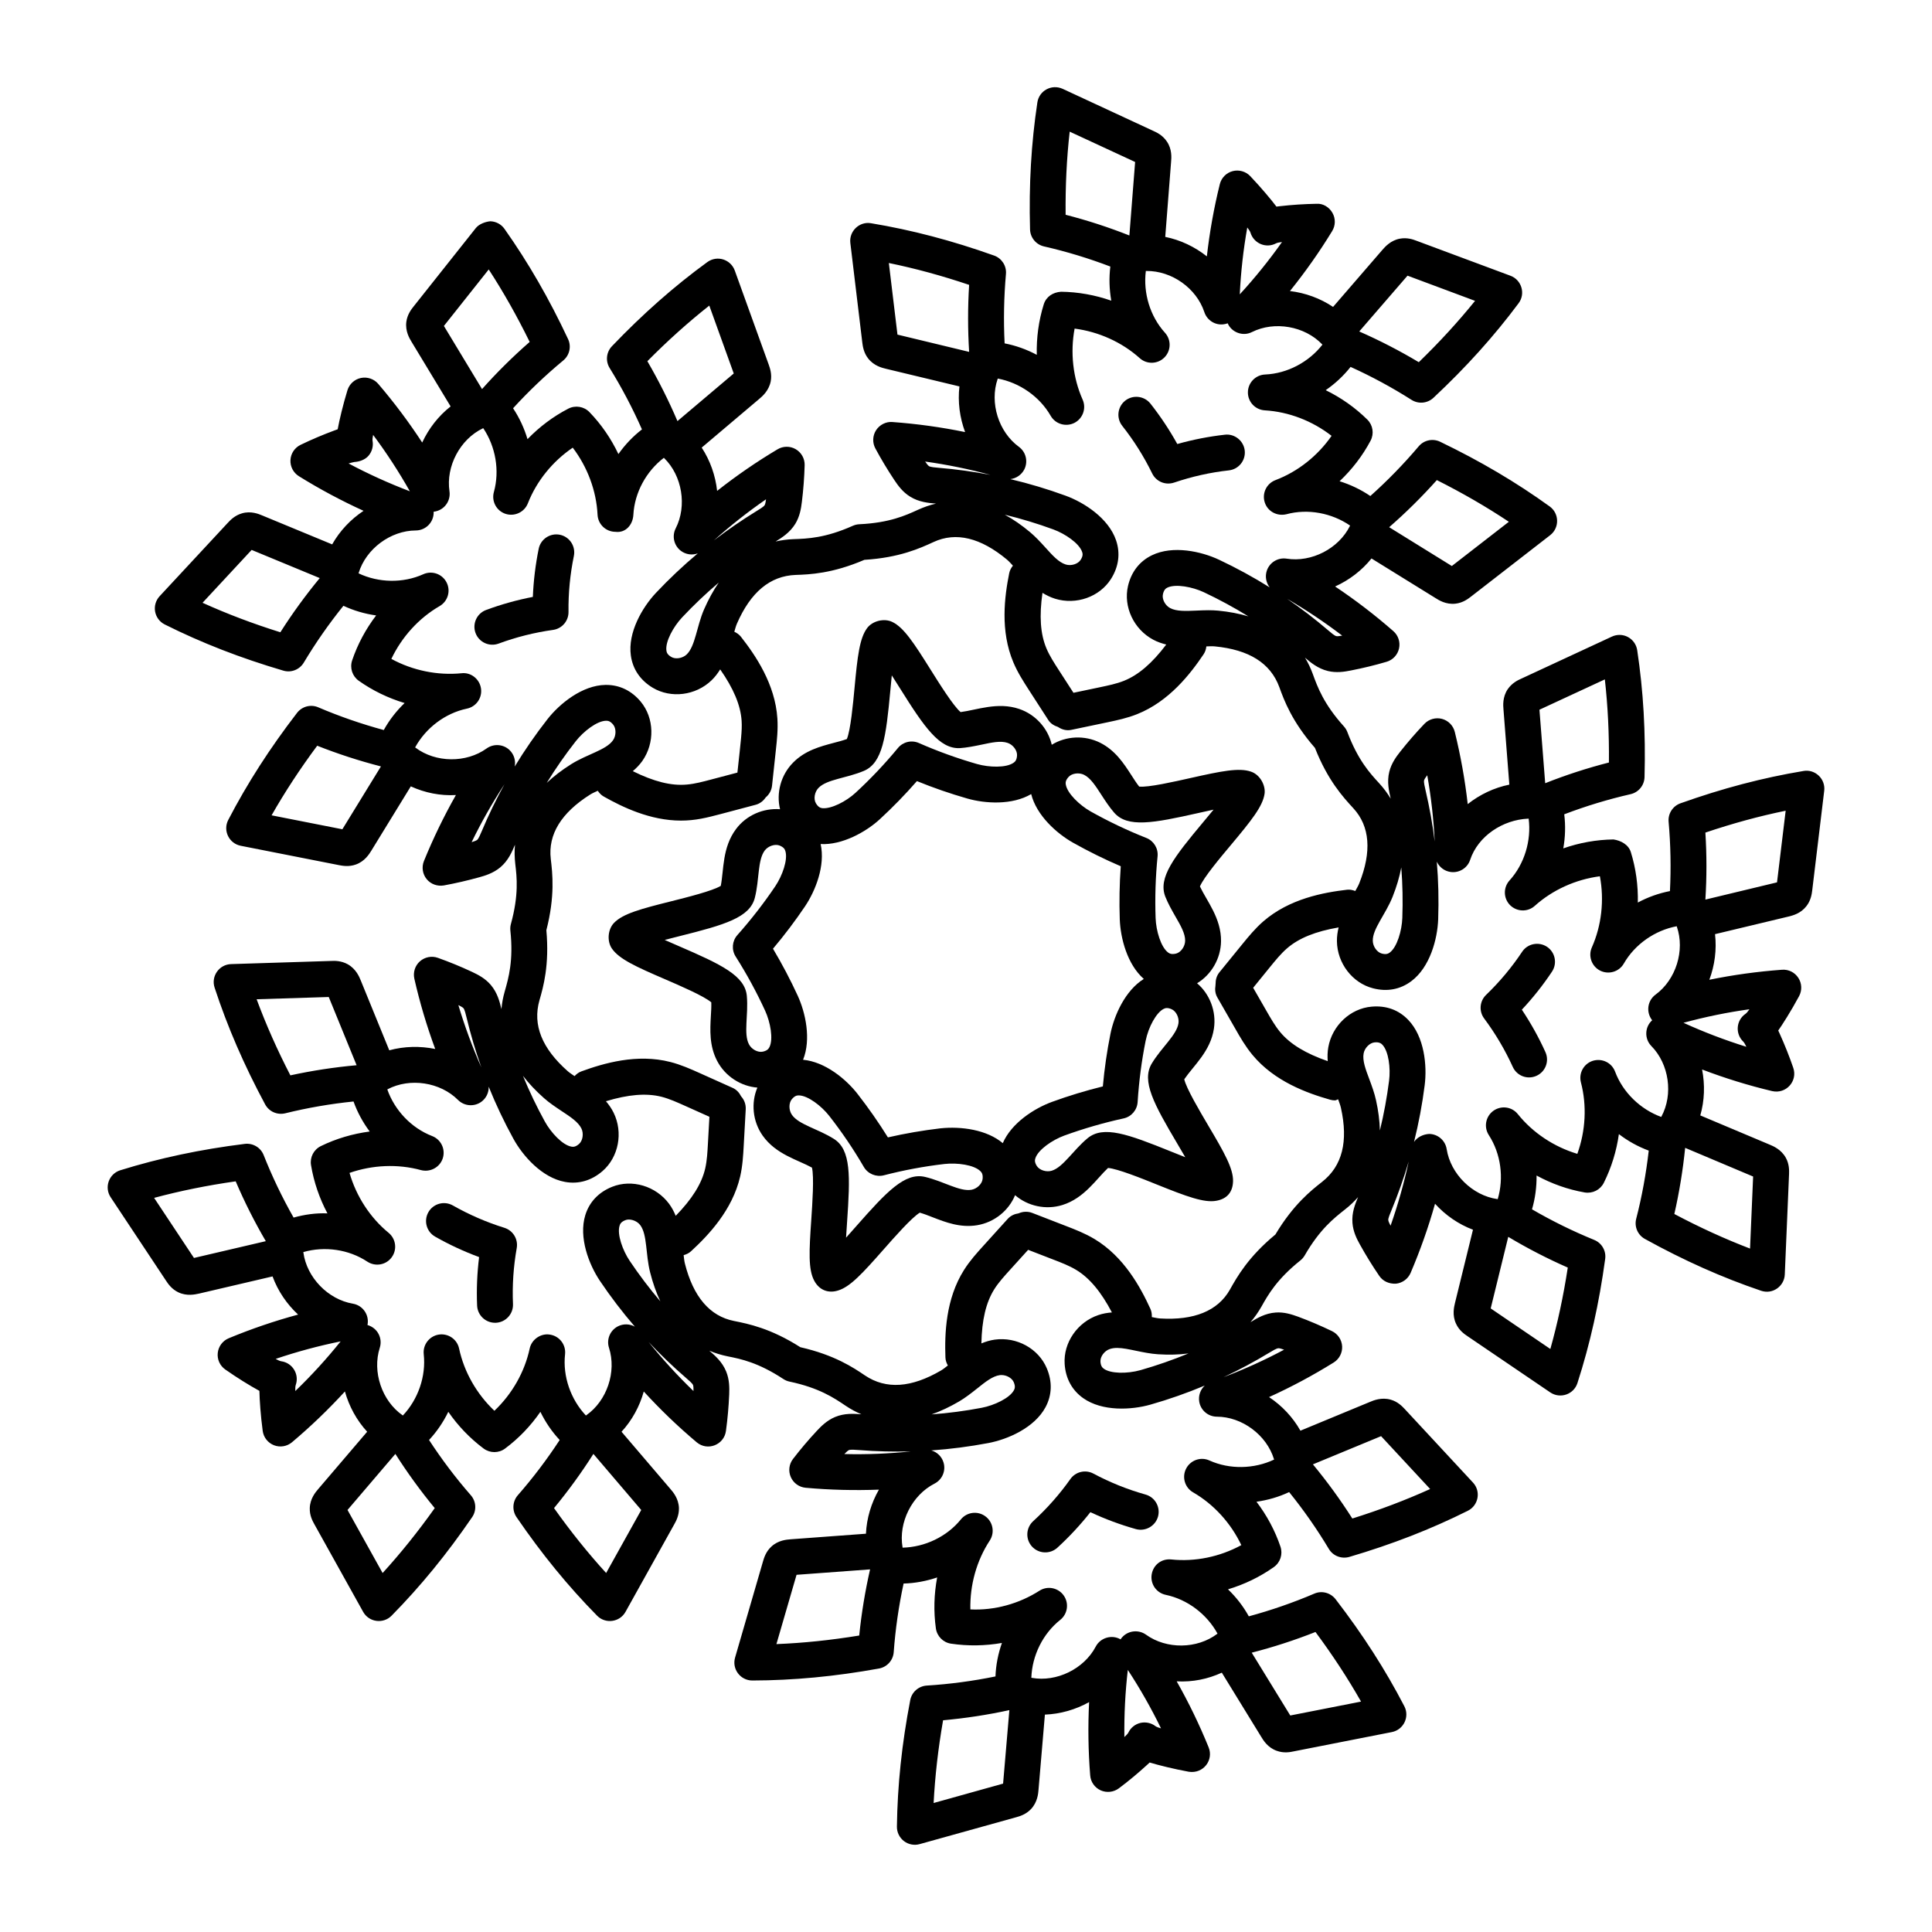
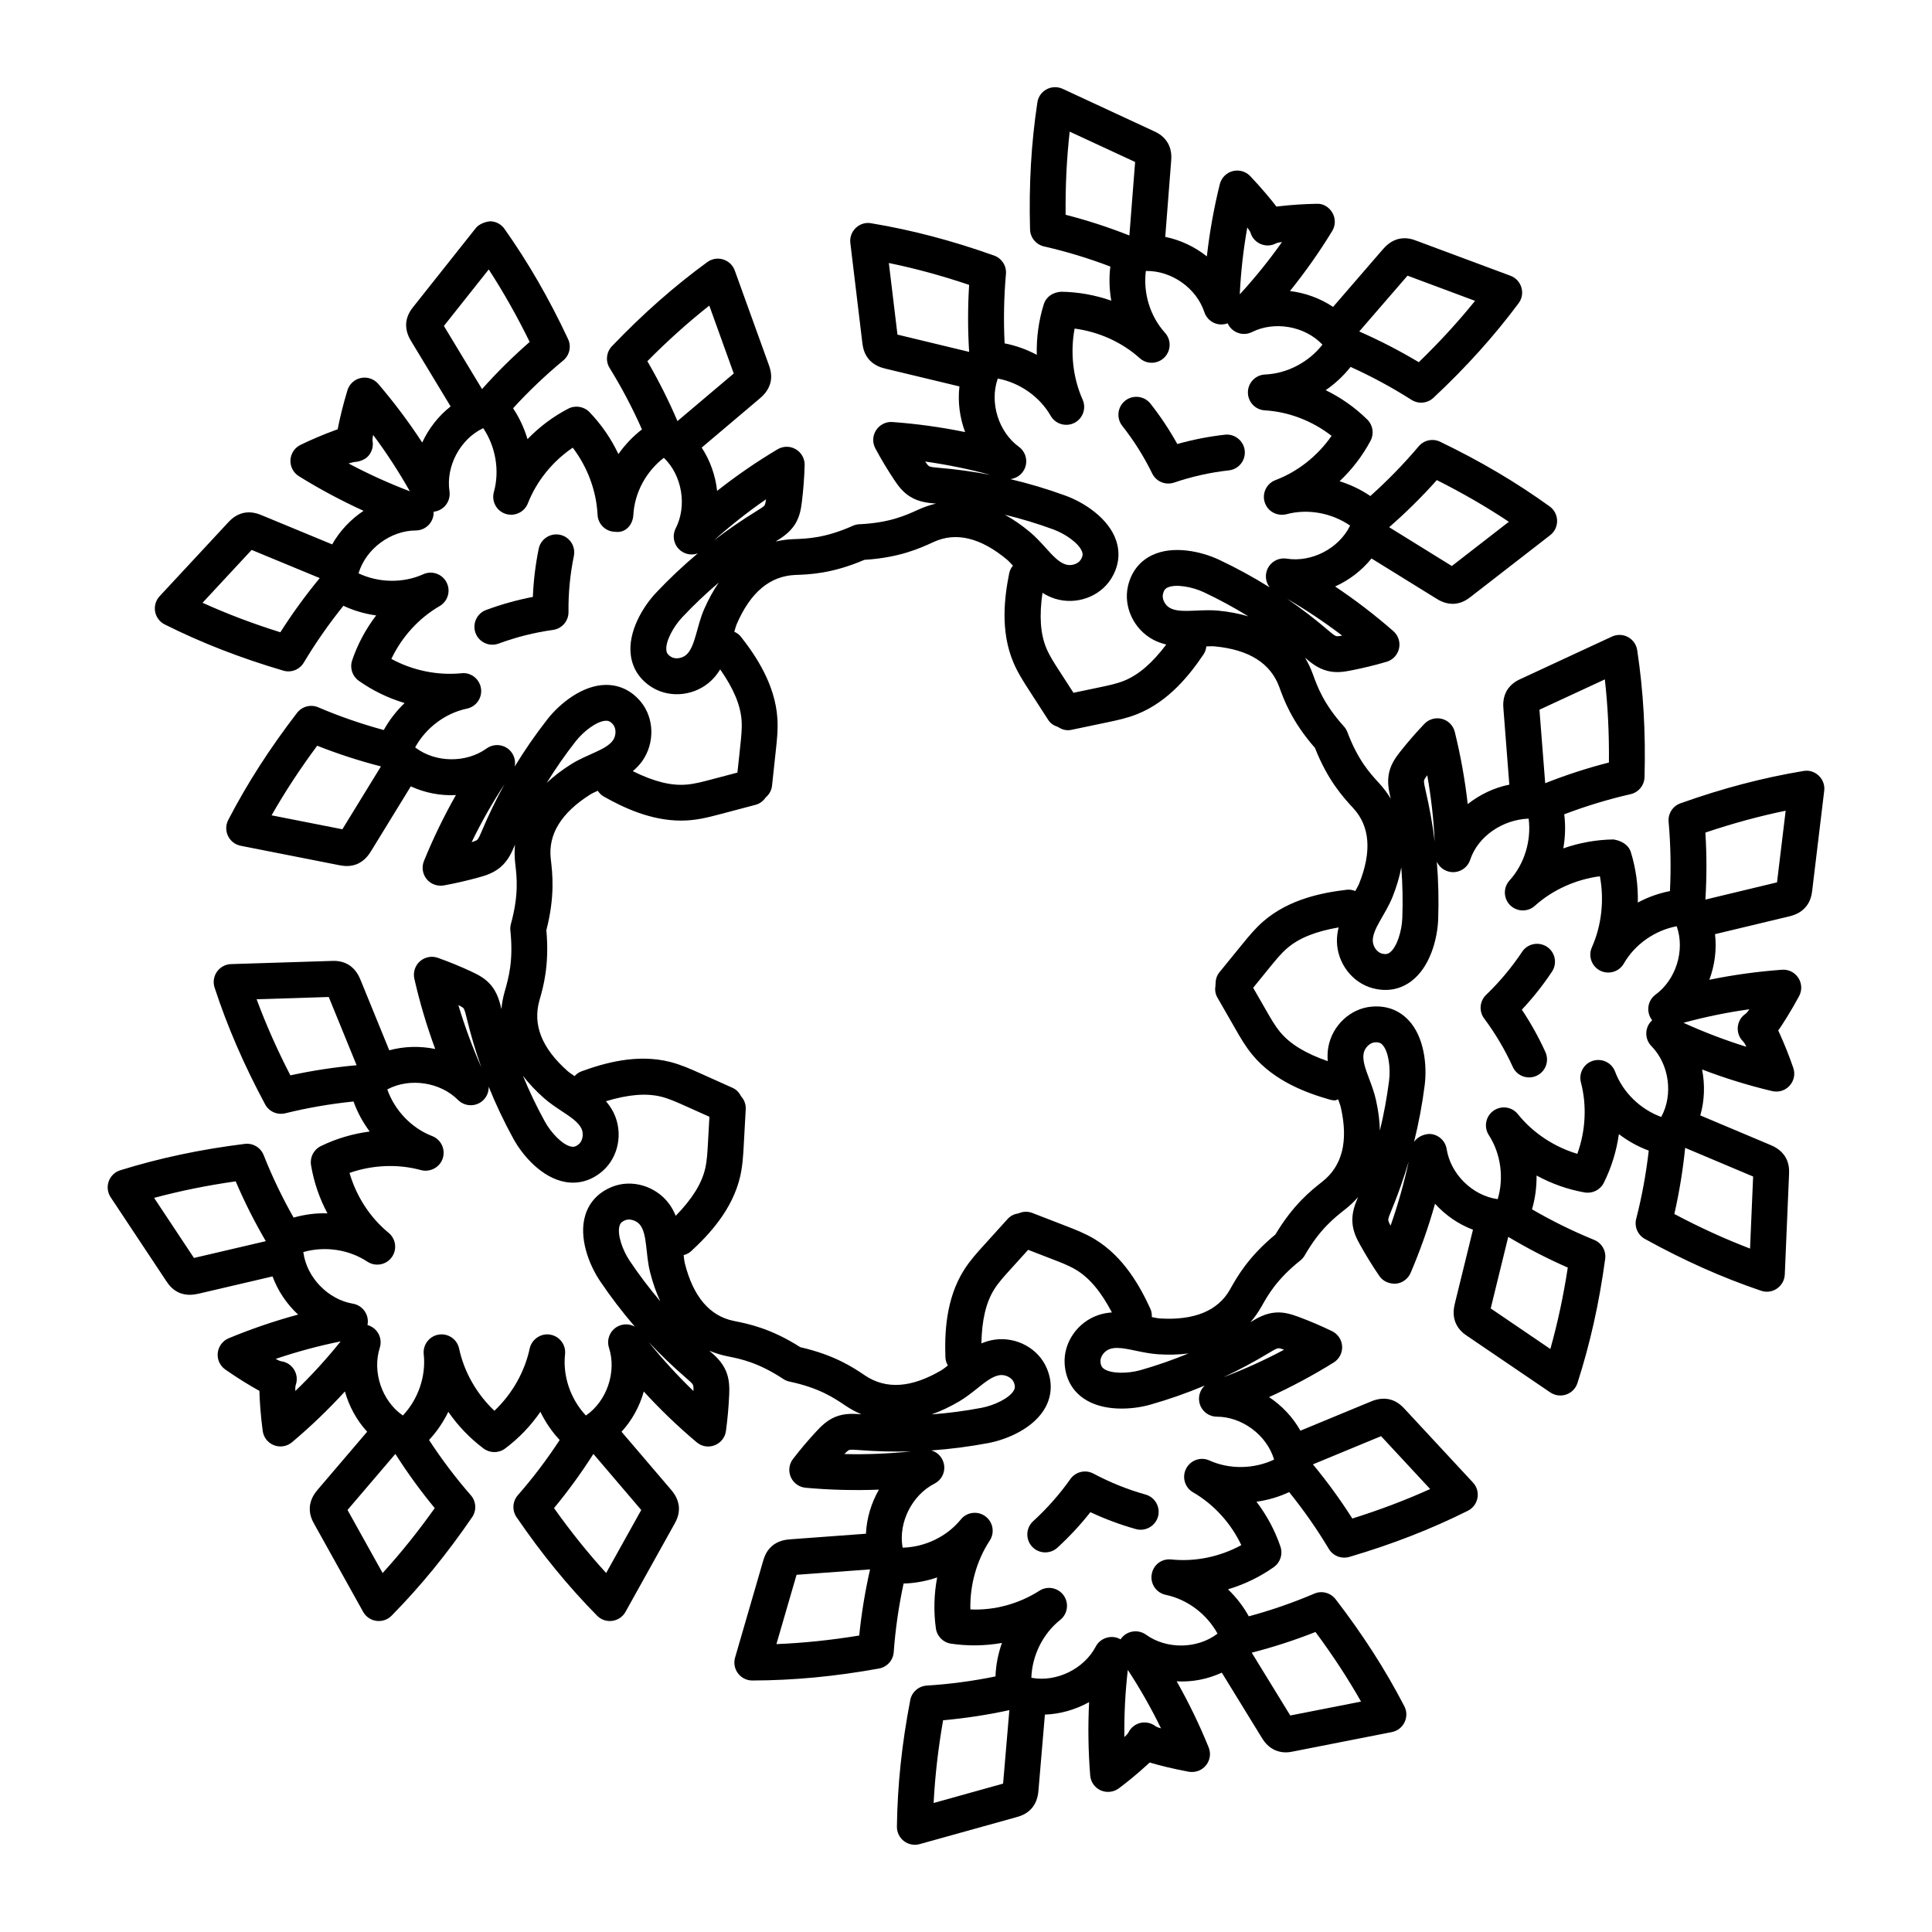
<svg xmlns="http://www.w3.org/2000/svg" fill="#000000" width="800px" height="800px" version="1.1" viewBox="144 144 512 512">
  <g>
    <path d="m618 386.89c1.125-0.277 3.203-0.809 4.707-2.738 1.207-1.531 1.43-3.231 1.551-4.195l3.176-26.383c0.188-1.484-0.352-2.969-1.43-4-1.086-1.039-2.598-1.531-4.066-1.254-10.785 1.793-21.453 4.594-32.602 8.566-2.031 0.723-3.332 2.738-3.137 4.891 0.539 6.109 0.66 12.262 0.352 18.371-2.969 0.574-5.848 1.605-8.512 3.035 0.102-4.519-0.512-9.059-1.855-13.375-0.633-2.016-2.664-3.055-4.594-3.344-4.519 0.055-9.043 0.871-13.301 2.367 0.527-2.981 0.621-6.035 0.25-9.031 5.719-2.18 11.613-3.973 17.582-5.336 2.117-0.484 3.629-2.328 3.695-4.504 0.324-11.828-0.305-22.836-1.941-33.652-0.223-1.484-1.125-2.766-2.441-3.481-1.316-0.715-2.894-0.75-4.25-0.129l-24.062 11.168c-0.781 0.344-2.394 1.078-3.574 2.793-1.383 2.078-1.207 4.297-1.113 5.348l1.551 19.93c-4.019 0.809-7.816 2.617-11.027 5.16-0.723-6.434-1.875-12.828-3.426-19.133-0.418-1.68-1.707-3-3.387-3.453-1.66-0.438-3.461 0.055-4.66 1.309-2.246 2.34-4.371 4.801-6.387 7.344-1.113 1.41-2.359 3.102-2.926 5.367-0.668 2.672-0.074 5.18 0.379 7.121-0.871-1.449-1.902-2.832-3.109-4.141-2.348-2.543-5.559-6.035-8.375-13.496-0.203-0.547-0.52-1.059-0.918-1.504-5.356-5.949-6.981-10.406-8.262-13.934-0.559-1.523-1.242-2.953-2.051-4.289 1.438 1.234 3.387 2.887 6.07 3.535 2.238 0.539 4.316 0.215 6.098-0.141 3.184-0.621 6.34-1.383 9.449-2.301 1.672-0.484 2.934-1.848 3.305-3.535 0.371-1.691-0.203-3.453-1.512-4.594-4.875-4.269-10.035-8.227-15.43-11.828 3.731-1.68 7.082-4.234 9.645-7.426l16.969 10.5c0.836 0.527 2.746 1.773 5.301 1.477 1.969-0.223 3.332-1.281 4.094-1.867l20.988-16.281c2.508-1.957 2.43-5.762-0.129-7.613-8.875-6.406-18.371-12.012-29.027-17.145-1.949-0.938-4.289-0.453-5.691 1.215-3.945 4.66-8.242 9.078-12.812 13.164-2.496-1.699-5.254-3.016-8.152-3.918 3.285-3.102 6.09-6.738 8.207-10.73 0.984-1.855 0.641-4.133-0.855-5.606-3.223-3.184-6.973-5.812-11.027-7.797 2.488-1.719 4.727-3.797 6.59-6.164 5.578 2.523 11 5.457 16.152 8.734 1.84 1.16 4.207 0.938 5.801-0.539 8.672-8.113 16.051-16.309 22.566-25.055 1.926-2.559 0.777-6.215-2.144-7.297l-24.914-9.277c-0.855-0.324-2.434-0.918-4.418-0.547-2.414 0.453-3.891 2.137-4.613 2.961l-13.07 15.121c-3.406-2.285-7.363-3.715-11.426-4.207 4.066-5.051 7.809-10.359 11.188-15.891 0.902-1.484 0.93-3.332 0.066-4.836-0.863-1.512-2.496-2.523-4.207-2.394-3.25 0.055-6.488 0.27-9.699 0.633-0.297 0.027-0.613 0.066-0.93 0.113-1.293-1.723-4.055-5.043-6.949-8.082-1.199-1.262-3.016-1.754-4.66-1.316-1.68 0.445-2.981 1.766-3.398 3.453-1.559 6.293-2.703 12.691-3.434 19.133-3.211-2.543-7.008-4.356-11.027-5.16l1.551-19.914c0.094-1.078 0.27-3.312-1.105-5.336-1.133-1.719-2.785-2.469-3.535-2.805l-24.109-11.188c-2.93-1.316-6.227 0.496-6.691 3.609-1.633 10.816-2.266 21.824-1.941 33.652 0.066 2.172 1.578 4.019 3.695 4.504 5.969 1.363 11.863 3.156 17.582 5.336-0.371 3-0.277 6.062 0.25 9.043-4.262-1.496-8.781-2.312-13.301-2.367-2.211 0.148-3.965 1.336-4.594 3.344-1.348 4.316-1.957 8.867-1.848 13.375-2.672-1.43-5.551-2.461-8.523-3.035-0.305-6.109-0.188-12.273 0.352-18.379 0.195-2.152-1.105-4.168-3.137-4.891-11.148-3.973-21.816-6.777-32.602-8.566-3.09-0.555-5.887 2.117-5.496 5.254l3.176 26.43c0.121 0.918 0.344 2.617 1.539 4.148 1.551 1.988 3.723 2.496 4.754 2.746l19.438 4.668c-0.473 4.086 0.074 8.254 1.504 12.098-6.359-1.309-12.801-2.191-19.254-2.664-1.672-0.148-3.387 0.707-4.336 2.164-0.938 1.449-1.012 3.305-0.195 4.828 1.539 2.867 3.211 5.644 5.012 8.355 1.004 1.504 2.246 3.223 4.188 4.418 2.328 1.465 4.891 1.691 6.871 1.855-1.633 0.379-3.25 0.938-4.856 1.672-3.148 1.438-7.445 3.418-15.438 3.797-0.594 0.027-1.168 0.156-1.719 0.398-7.289 3.258-12.023 3.426-15.801 3.555-1.625 0.066-3.184 0.27-4.688 0.621 1.605-0.984 3.777-2.34 5.207-4.668 1.199-1.969 1.539-4.047 1.754-5.84 0.398-3.223 0.641-6.469 0.734-9.711 0.047-1.734-0.855-3.352-2.348-4.234-1.504-0.883-3.359-0.863-4.836 0.02-5.559 3.312-10.918 7-16.012 11.02-0.445-4.074-1.84-8.039-4.086-11.473l15.262-12.914c0.828-0.695 2.523-2.144 3.027-4.633 0.363-1.895-0.195-3.492-0.512-4.398l-9.016-24.988c-1.051-2.902-4.633-4.141-7.277-2.227-8.828 6.441-17.09 13.738-25.277 22.297-1.492 1.562-1.742 3.938-0.602 5.777 3.223 5.219 6.09 10.668 8.559 16.266-2.387 1.84-4.492 4.059-6.238 6.535-1.941-4.086-4.531-7.871-7.676-11.121-1.457-1.512-3.75-1.867-5.598-0.918-4.019 2.078-7.676 4.836-10.816 8.086-0.863-2.894-2.152-5.672-3.824-8.188 4.121-4.512 8.586-8.754 13.293-12.66 1.672-1.375 2.199-3.715 1.281-5.672-5.012-10.695-10.52-20.246-16.848-29.203-0.863-1.227-2.246-1.969-3.75-2.016-1.094 0.082-2.926 0.633-3.852 1.801l-16.5 20.793c-0.535 0.668-1.652 2.07-1.914 4.066-0.316 2.488 0.844 4.398 1.398 5.309l10.34 17.098c-3.231 2.535-5.812 5.859-7.531 9.57-3.547-5.43-7.445-10.629-11.656-15.551-1.133-1.316-2.887-1.902-4.582-1.559-1.699 0.352-3.066 1.605-3.574 3.258-1.18 3.863-2.148 7.941-2.586 10.34-0.301 0.102-0.59 0.215-0.871 0.316-3.043 1.125-6.031 2.394-8.957 3.805-1.562 0.75-2.59 2.293-2.688 4.019-0.094 1.734 0.766 3.379 2.238 4.297 5.5 3.418 11.227 6.481 17.133 9.172-3.41 2.266-6.305 5.32-8.316 8.895l-18.473-7.641c-0.992-0.426-3.078-1.281-5.426-0.586-1.898 0.539-3.086 1.793-3.742 2.496l-18.078 19.457c-1.027 1.109-1.469 2.621-1.203 4.09 0.27 1.477 1.215 2.738 2.555 3.406 9.762 4.883 20.039 8.883 31.418 12.234 2.078 0.621 4.309-0.262 5.422-2.117 3.129-5.227 6.652-10.285 10.508-15.066 2.734 1.281 5.672 2.137 8.672 2.555-2.738 3.594-4.91 7.621-6.359 11.91-0.672 1.988 0.039 4.188 1.75 5.402 3.691 2.617 7.82 4.606 12.152 5.902-2.18 2.098-4.059 4.512-5.519 7.156-5.894-1.598-11.719-3.609-17.355-6.016-1.992-0.863-4.309-0.25-5.637 1.477-7.231 9.395-13.191 18.676-18.223 28.359-1.473 2.844 0.223 6.25 3.301 6.852l26.109 5.144c0.906 0.168 2.574 0.484 4.398-0.176 2.363-0.836 3.543-2.758 4.113-3.676l10.453-17.035c3.731 1.707 7.848 2.535 11.957 2.301-3.199 5.644-6.031 11.492-8.473 17.488-0.648 1.605-0.375 3.445 0.719 4.789 1.094 1.348 2.84 1.957 4.539 1.68 3.188-0.586 6.348-1.316 9.488-2.191 1.348-0.379 3.594-1.012 5.516-2.629 2.098-1.781 3.062-4.066 3.863-5.961-0.148 1.66-0.121 3.359 0.082 5.106 0.41 3.445 0.965 8.152-1.16 15.891-0.156 0.566-0.203 1.16-0.141 1.754 0.836 7.957-0.465 12.504-1.504 16.145-0.445 1.551-0.734 3.102-0.863 4.652-0.465-1.93-1.051-4.316-2.832-6.414-1.484-1.727-3.277-2.656-5.012-3.473-2.941-1.375-5.945-2.609-9.004-3.695-1.637-0.586-3.457-0.215-4.754 0.918-1.297 1.152-1.859 2.914-1.48 4.613 1.438 6.32 3.289 12.551 5.531 18.621-4-0.816-8.207-0.734-12.176 0.352l-7.551-18.5c-0.402-0.984-1.238-3.043-3.445-4.297-1.773-0.984-3.574-0.93-4.371-0.883l-26.555 0.836c-3.164 0.098-5.359 3.219-4.367 6.231 3.406 10.398 7.789 20.516 13.395 30.949 1.027 1.902 3.195 2.867 5.324 2.359 5.914-1.457 11.984-2.508 18.098-3.129 1.016 2.84 2.473 5.531 4.289 7.957-4.481 0.586-8.879 1.875-12.945 3.863-1.891 0.918-2.949 2.969-2.606 5.039 0.734 4.465 2.227 8.801 4.348 12.793-3.008-0.129-6.066 0.297-8.969 1.113-3.027-5.336-5.691-10.891-7.938-16.57-0.797-2.016-2.867-3.223-5.008-2.961-11.785 1.465-22.57 3.758-32.977 6.988-3.051 0.949-4.297 4.551-2.547 7.168l14.691 22.141c0.512 0.77 1.457 2.199 3.269 3.055 2.238 1.051 4.394 0.547 5.477 0.316l19.457-4.547c1.41 3.852 3.769 7.332 6.773 10.117-6.258 1.691-12.406 3.789-18.391 6.273-1.602 0.668-2.711 2.152-2.902 3.871-0.191 1.727 0.574 3.418 1.996 4.41 3.106 2.18 6.394 4.211 9.043 5.664 0.035 2.332 0.332 6.598 0.871 10.609 0.23 1.727 1.383 3.176 3 3.805 1.629 0.621 3.449 0.316 4.777-0.809 4.957-4.176 9.645-8.68 14.012-13.449 1.105 3.945 3.113 7.641 5.894 10.668l-12.969 15.191c-0.695 0.816-2.152 2.516-2.238 5.023-0.074 1.996 0.766 3.492 1.211 4.297l12.93 23.219c1.566 2.812 5.367 3.242 7.543 1.02 7.672-7.789 14.652-16.328 21.34-26.105 1.227-1.781 1.086-4.176-0.344-5.812-4.016-4.594-7.727-9.516-11.074-14.641 2.062-2.211 3.777-4.742 5.106-7.465 2.566 3.715 5.738 7.027 9.367 9.738 1.691 1.242 3.992 1.254 5.68-0.008 3.629-2.703 6.797-6.016 9.355-9.73 1.328 2.731 3.043 5.254 5.113 7.465-3.352 5.125-7.062 10.035-11.094 14.641-1.422 1.633-1.559 4.027-0.336 5.812 6.691 9.785 13.676 18.324 21.34 26.105 2.184 2.242 5.996 1.77 7.539-1.02l12.93-23.219c0.445-0.797 1.281-2.293 1.227-4.297-0.094-2.523-1.559-4.223-2.238-5.012l-12.977-15.195c2.785-3.027 4.801-6.723 5.894-10.668 4.371 4.781 9.051 9.281 14.008 13.449 2.887 2.445 7.273 0.691 7.769-2.988 0.438-3.211 0.723-6.453 0.863-9.691 0.066-1.809 0.074-3.918-0.809-6.082-1.051-2.555-2.926-4.176-4.465-5.504 1.539 0.66 3.184 1.16 4.922 1.512 3.398 0.676 8.039 1.605 14.715 6.008 0.5 0.324 1.051 0.559 1.633 0.676 7.844 1.66 11.77 4.309 14.871 6.406 1.348 0.902 2.738 1.652 4.168 2.254-1.969-0.148-4.438-0.336-6.973 0.715-2.293 0.957-3.891 2.664-4.848 3.684-2.219 2.375-4.324 4.863-6.305 7.438-1.059 1.375-1.281 3.211-0.586 4.801 0.695 1.586 2.199 2.672 3.926 2.832 6.453 0.586 12.969 0.742 19.422 0.5-2.031 3.555-3.25 7.586-3.434 11.68l-19.977 1.477c-1.059 0.082-3.277 0.262-5.051 1.902-1.484 1.336-1.977 3.016-2.246 3.926l-7.406 25.512c-0.887 3.059 1.426 6.082 4.566 6.082h0.008c10.926-0.027 21.906-1.066 33.566-3.176 2.137-0.391 3.731-2.164 3.898-4.324 0.445-6.117 1.328-12.215 2.617-18.195 3.016-0.082 6.023-0.641 8.895-1.617-0.836 4.445-0.965 9.031-0.336 13.508 0.297 2.078 1.914 3.723 3.992 4.039 4.484 0.668 9.07 0.594 13.508-0.188-1.004 2.859-1.598 5.859-1.707 8.875-6.016 1.227-12.125 2.043-18.215 2.422-2.164 0.141-3.965 1.719-4.371 3.844-2.238 11.621-3.387 22.586-3.535 33.531-0.02 1.496 0.668 2.914 1.855 3.832 1.223 0.938 2.801 1.203 4.168 0.809l25.602-7.129c0.891-0.25 2.555-0.715 3.926-2.172 1.707-1.828 1.895-4.059 1.977-5.106l1.691-19.914c4.094-0.156 8.133-1.316 11.715-3.312-0.324 6.461-0.23 12.961 0.289 19.43 0.129 1.727 1.199 3.238 2.777 3.953 1.578 0.695 3.418 0.5 4.809-0.527 2.598-1.949 5.106-4.039 7.481-6.211 0.23-0.203 0.465-0.418 0.695-0.641 2.383 0.723 6.457 1.734 10.371 2.449 3.898 0.594 6.617-3.129 5.254-6.469-2.434-5.996-5.262-11.844-8.465-17.488 4.223 0.223 8.234-0.594 11.957-2.301l10.453 17.016c0.559 0.93 1.734 2.859 4.086 3.684 1.914 0.707 3.641 0.344 4.465 0.168l26.066-5.125c3.106-0.609 4.762-4.055 3.297-6.852-5.039-9.719-11-18.992-18.215-28.359-1.348-1.727-3.656-2.34-5.637-1.477-5.637 2.406-11.465 4.418-17.359 6.016-1.457-2.644-3.332-5.059-5.516-7.156 4.336-1.301 8.465-3.285 12.152-5.902 1.719-1.215 2.422-3.418 1.754-5.402-1.449-4.281-3.621-8.316-6.359-11.91 3-0.418 5.934-1.273 8.66-2.555 3.871 4.789 7.398 9.848 10.52 15.066 1.105 1.848 3.324 2.711 5.422 2.117 11.371-3.352 21.648-7.352 31.414-12.234 2.816-1.406 3.531-5.148 1.355-7.481l-18.094-19.496c-0.641-0.676-1.828-1.941-3.695-2.461-2.434-0.707-4.594 0.203-5.469 0.574l-18.465 7.641c-2.016-3.582-4.902-6.637-8.316-8.902 5.894-2.672 11.621-5.738 17.129-9.164 1.477-0.918 2.328-2.562 2.238-4.289-0.094-1.734-1.125-3.277-2.684-4.027-2.926-1.41-5.914-2.691-8.977-3.824-1.699-0.613-3.715-1.281-5.977-1.105-2.766 0.203-4.891 1.484-6.648 2.555 1.094-1.262 2.078-2.664 2.953-4.207 1.691-3.016 4.012-7.148 10.266-12.152 0.465-0.371 0.855-0.828 1.152-1.336 3.984-6.914 7.715-9.84 10.684-12.18 1.281-1.004 2.434-2.09 3.453-3.269-0.77 1.84-1.707 4.113-1.484 6.859 0.188 2.328 1.133 4.195 2.004 5.754 1.578 2.84 3.285 5.606 5.113 8.281 0.977 1.422 2.582 2.125 4.391 2.051 1.727-0.176 3.223-1.273 3.906-2.859 2.543-5.961 4.715-12.086 6.469-18.324 2.758 3.035 6.211 5.43 10.055 6.879l-4.773 19.438c-0.25 1.039-0.762 3.203 0.262 5.43 0.828 1.84 2.273 2.812 3.027 3.324l21.973 14.926c2.656 1.785 6.246 0.504 7.195-2.481 3.352-10.387 5.754-21.156 7.352-32.898 0.297-2.144-0.902-4.223-2.914-5.039-5.664-2.312-11.188-5.031-16.477-8.105 0.844-2.894 1.242-5.934 1.207-8.957 3.965 2.164 8.281 3.703 12.738 4.484 2.098 0.352 4.133-0.676 5.078-2.543 2.023-4.047 3.371-8.43 4-12.914 2.406 1.84 5.078 3.324 7.91 4.371-0.695 6.098-1.801 12.16-3.324 18.074-0.539 2.098 0.41 4.289 2.312 5.336 10.371 5.727 20.441 10.219 30.793 13.73 3.09 1.039 6.141-1.234 6.273-4.297l1.133-26.66c0.027-0.918 0.074-2.617-0.863-4.297-1.227-2.211-3.359-3.09-4.234-3.453l-18.426-7.762c1.133-3.945 1.262-8.152 0.473-12.172 6.07 2.312 12.273 4.234 18.566 5.727 3.746 0.844 6.801-2.695 5.598-6.164-1.051-3.062-2.254-6.082-3.594-9.043-0.121-0.277-0.25-0.559-0.391-0.844 0.977-1.367 3.414-5.172 5.531-9.117 0.816-1.523 0.742-3.379-0.195-4.828-0.945-1.457-2.57-2.293-4.336-2.164-6.469 0.473-12.902 1.355-19.254 2.656 1.43-3.832 1.977-8.004 1.504-12.086zm-93.223-115.66c6.812 3.426 13.117 7.074 19.086 11.047l-15.113 11.723-16.605-10.285c4.465-3.887 8.688-8.074 12.633-12.484zm-7.769-54.176 17.898 6.676c-4.492 5.559-9.422 10.934-14.91 16.254-5.078-3.035-10.371-5.766-15.781-8.141zm-298.71 94.504c-7.293-2.285-14.105-4.863-20.621-7.816l13.012-14.008 18.047 7.465c-3.777 4.574-7.277 9.383-10.438 14.359zm16.434 52.207-18.758-3.695c3.543-6.219 7.539-12.32 12.09-18.445 5.516 2.18 11.176 4.019 16.891 5.484zm-13.777 65.215c-3.5-6.777-6.453-13.441-8.945-20.164l19.113-0.602 7.383 18.082c-5.906 0.527-11.785 1.43-17.551 2.684zm-25.551 48.391-10.562-15.922c6.902-1.855 14.047-3.305 21.617-4.383 2.32 5.43 4.996 10.75 7.984 15.855zm176.3 100.06c-7.539 1.234-14.789 1.988-21.945 2.273l5.336-18.363 19.484-1.438c-1.312 5.758-2.281 11.633-2.875 17.527zm120.91-0.938c4.539 6.117 8.531 12.207 12.078 18.445l-18.754 3.684-10.219-16.645c5.719-1.465 11.371-3.305 16.895-5.484zm17.387-51.895 13.004 14.008c-6.527 2.953-13.34 5.531-20.625 7.816-3.156-4.965-6.656-9.773-10.445-14.352zm59.301-200.55c0.797 7.121 1.152 14.398 1.078 22.027-5.738 1.465-11.398 3.305-16.887 5.484l-1.523-19.477zm-47.066 25.398c1.031 5.812 1.691 11.68 1.977 17.555-0.566-4.559-1.383-9.105-2.441-13.629-0.203-0.891-0.492-2.106-0.379-2.555 0.082-0.34 0.5-0.926 0.844-1.371zm-9.18 32.203c1.066-2.672 1.828-5.273 2.301-7.769 0.344 4.457 0.438 8.941 0.27 13.406-0.121 3.359-1.391 7.695-3.305 9.133-0.391 0.277-0.902 0.602-2.106 0.289-1.289-0.324-2.394-1.883-2.414-3.398-0.047-3.191 3.336-6.879 5.254-11.66zm-13.359-69.203c-0.574 0.102-1.289 0.215-1.578 0.129-0.484-0.113-1.457-0.945-2.211-1.598-3.453-2.953-7.055-5.711-10.797-8.281 5.051 2.945 9.934 6.203 14.586 9.75zm-25.156-108.16c0.336 0.438 0.742 1.012 0.836 1.336 0.859 2.887 4.133 4.297 6.812 2.859 0.316-0.168 1.012-0.277 1.559-0.344-3.434 4.856-7.176 9.488-11.195 13.867 0.281-5.93 0.949-11.863 1.988-17.719zm-48.141-3.371c-0.074-7.629 0.277-14.91 1.078-22.027l17.34 8.039-1.523 19.477c-5.496-2.176-11.16-4.019-16.895-5.488zm-18.012 43.508c0.008-0.039 0.027-0.074 0.039-0.102 5.773 1.086 11.082 4.762 14.016 9.879 1.254 2.191 4.019 3 6.273 1.875 2.254-1.152 3.223-3.863 2.191-6.172-2.582-5.793-3.305-12.484-2.125-18.824 6.394 0.836 12.531 3.594 17.258 7.836 1.883 1.707 4.773 1.598 6.543-0.188 1.781-1.793 1.848-4.668 0.148-6.543-3.953-4.363-5.812-10.535-5.07-16.375h0.113c6.75-0.082 13.293 4.566 15.391 10.906 0.723 2.199 2.934 3.574 5.207 3.211 0.344-0.047 0.668-0.129 0.977-0.25 1 2.359 3.969 3.582 6.453 2.312 5.961-2.969 13.953-1.578 18.586 3.269 0.027 0.027 0.055 0.055 0.074 0.074-3.621 4.641-9.32 7.668-15.207 7.918-2.523 0.113-4.531 2.18-4.547 4.715-0.02 2.535 1.949 4.633 4.473 4.781 6.332 0.371 12.617 2.793 17.703 6.758-3.676 5.301-8.941 9.488-14.879 11.734-2.359 0.902-3.609 3.492-2.832 5.902 0.762 2.394 3.25 3.731 5.746 3.137 5.691-1.539 12.031-0.324 16.875 3.008-0.02 0.039-0.039 0.066-0.055 0.102-2.961 5.996-10.176 9.711-16.766 8.66-2.301-0.352-4.492 0.984-5.246 3.164-0.527 1.551-0.203 3.211 0.742 4.445-4.297-2.691-8.773-5.133-13.375-7.305-4.742-2.238-12.273-3.898-17.824-1.199-3.277 1.586-5.469 4.41-6.34 8.152-1.273 5.496 1.539 11.484 6.703 14.23 1.137 0.605 2.289 0.992 3.441 1.273-3.711 4.902-7.332 8.066-11.23 9.621-2.004 0.797-4.141 1.227-6.453 1.719l-6.91 1.449-3.84-5.945c-1.281-1.977-2.488-3.852-3.312-5.793-1.633-3.859-1.934-8.66-1.059-14.746 1.016 0.621 2.102 1.172 3.336 1.555 5.59 1.727 11.797-0.473 14.824-5.246 2.051-3.258 2.516-6.797 1.336-10.25-1.996-5.848-8.465-10.027-13.387-11.816-4.781-1.746-9.664-3.211-14.629-4.383 1.559-0.188 2.981-1.133 3.723-2.609 1.02-2.07 0.418-4.586-1.449-5.949-5.394-3.938-7.816-11.68-5.637-17.992zm52.652 61.391c-2.82 0.121-5.254 0.23-6.945-0.668-1.336-0.707-2.211-2.394-1.902-3.695 0.277-1.199 0.77-1.531 1.215-1.746 2.191-1.02 6.602-0.176 9.625 1.242 4.059 1.914 7.992 4.047 11.797 6.394-2.441-0.723-5.106-1.234-7.973-1.512-0.871-0.082-1.754-0.113-2.644-0.113-1.043 0.004-2.113 0.051-3.172 0.098zm-44.082-20.805c-2.211-1.848-4.438-3.387-6.676-4.606 4.344 1.051 8.633 2.348 12.84 3.891 3.156 1.152 6.879 3.695 7.648 5.961 0.168 0.473 0.277 1.059-0.379 2.098-0.707 1.133-2.543 1.691-3.965 1.242-1.84-0.566-3.473-2.375-5.356-4.465-1.32-1.457-2.648-2.894-4.113-4.121zm-35.121-52.336-2.285-18.973c7.019 1.438 14.047 3.359 21.277 5.793-0.371 5.914-0.363 11.863 0 17.758zm8.348 34.855c-0.27-0.176-0.695-0.75-1.012-1.215 5.82 0.816 11.605 1.996 17.293 3.535-4.504-0.863-9.07-1.496-13.684-1.875-0.918-0.07-2.172-0.184-2.598-0.445zm-43.176 8.785c-0.074 0.559-0.195 1.281-0.371 1.559-0.25 0.41-1.336 1.078-2.199 1.598-3.879 2.387-7.641 4.977-11.25 7.742 4.371-3.918 8.992-7.559 13.82-10.898zm-12.531 22.074c-1.438 2.098-2.746 4.473-3.898 7.109-1.977 4.555-2.305 9.715-4.594 11.93-1.094 1.051-2.981 1.348-4.102 0.668-1.051-0.633-1.215-1.207-1.281-1.699-0.324-2.367 1.855-6.32 4.16-8.773 3.059-3.258 6.309-6.34 9.715-9.234zm-2.508-73.402 6.481 17.992-14.918 12.617c-2.32-5.43-4.996-10.75-7.973-15.875 5.363-5.422 10.785-10.285 16.41-14.734zm-70.332 5.394 11.879-14.973c3.918 6.023 7.5 12.375 10.852 19.207-4.465 3.898-8.699 8.086-12.625 12.496zm-25.266 36.445c0.535-0.188 1.242-0.316 1.547-0.391 1.281-0.074 2.812-0.566 3.746-1.66s1.324-2.555 1.062-3.965c-0.059-0.324 0.047-1.004 0.152-1.559 3.555 4.762 6.809 9.766 9.734 14.945-5.562-2.117-10.992-4.578-16.242-7.371zm35.312 97.414c-0.363 0.855-0.855 2.023-1.215 2.328-0.262 0.223-0.93 0.445-1.484 0.613 2.57-5.293 5.484-10.414 8.699-15.336-2.211 4.016-4.215 8.145-6 12.395zm8.719-17.098c0.305-1.531-0.156-3.176-1.336-4.336-1.645-1.605-4.223-1.801-6.098-0.465-5.43 3.918-13.535 3.816-18.863-0.203-0.027-0.02-0.059-0.047-0.094-0.066 2.828-5.16 7.961-9.07 13.719-10.277 2.481-0.512 4.121-2.879 3.731-5.383-0.391-2.508-2.711-4.309-5.188-3.992-6.316 0.621-12.906-0.723-18.562-3.805 2.769-5.828 7.293-10.816 12.781-13.988 2.191-1.262 3.008-4.027 1.855-6.273-1.145-2.254-3.863-3.223-6.184-2.172-5.367 2.414-11.828 2.285-17.145-0.242 0.016-0.039 0.023-0.074 0.031-0.113 1.949-6.387 8.457-11.223 15.137-11.25 2.656-0.012 4.844-2.211 4.731-4.965 2.75-0.309 4.586-2.805 4.195-5.422-0.984-6.609 2.812-13.777 8.836-16.672 0.039-0.008 0.074-0.027 0.113-0.047 3.277 4.875 4.398 11.234 2.82 16.914-0.676 2.441 0.668 4.984 3.074 5.785 2.394 0.781 5.004-0.418 5.934-2.785 2.312-5.902 6.555-11.129 11.891-14.75 3.906 5.133 6.266 11.438 6.574 17.77 0.121 2.535 2.199 4.519 4.727 4.531 2.805 0.363 4.633-1.969 4.762-4.492 0.316-5.887 3.406-11.547 8.086-15.121 0.027 0.027 0.047 0.055 0.074 0.074 4.781 4.668 6.098 12.672 3.062 18.621-1.051 2.062-0.465 4.578 1.383 5.969 1.309 0.977 2.981 1.207 4.473 0.66-3.898 3.269-7.602 6.766-11.094 10.473-3.602 3.832-7.5 10.48-6.648 16.598 0.492 3.602 2.496 6.555 5.793 8.539 4.848 2.894 11.398 2.078 15.594-1.969 0.934-0.898 1.656-1.879 2.289-2.891 3.519 5.043 5.41 9.469 5.68 13.641 0.164 2.625-0.188 5.055-1.117 13.707l-6.867 1.812c-2.273 0.602-4.43 1.18-6.508 1.355-4.219 0.395-8.844-0.828-14.348-3.547 0.906-0.773 1.77-1.637 2.519-2.691 3.352-4.773 3.184-11.383-0.418-15.727-2.422-2.906-5.578-4.438-9.152-4.438h-0.188c-6.172 0.094-12.141 4.957-15.371 9.078-3.141 4.016-6.039 8.199-8.684 12.555zm26.047-6.961c-1.828 2.598-6.805 3.648-11.102 6.348-2.441 1.539-4.594 3.184-6.453 4.938 2.348-3.816 4.91-7.492 7.676-11.02 2.07-2.644 5.644-5.402 8.039-5.441h0.055c0.484 0 1.066 0.102 1.82 1.012 0.848 1.023 0.828 2.938-0.035 4.164zm-8.371 102.88c0.66 1.355 0.363 3.238-0.641 4.113-0.93 0.809-1.539 0.781-2.016 0.695-2.359-0.418-5.43-3.723-7.047-6.676-2.152-3.906-4.086-7.945-5.785-12.086 1.551 2.016 3.398 3.984 5.551 5.887 1.438 1.281 3.082 2.375 4.715 3.461 2.352 1.551 4.375 2.887 5.223 4.606zm-31.258-31.879c0.316 0.371 0.613 1.598 0.855 2.609 1.066 4.438 2.367 8.809 3.891 13.09-2.375-5.356-4.41-10.891-6.098-16.516 0.516 0.25 1.156 0.586 1.352 0.816zm-44.566 101.46c-0.016-0.566-0.008-1.254 0.113-1.586 1.02-2.871-0.887-5.926-3.871-6.312-0.344-0.047-0.961-0.352-1.445-0.621 5.641-1.914 11.395-3.461 17.219-4.641-3.707 4.629-7.727 9.027-12.016 13.16zm36.953 31.023c-4.418 6.219-8.98 11.902-13.812 17.203l-9.301-16.711 12.68-14.852c3.172 4.984 6.668 9.801 10.434 14.359zm54.727 0.5-9.301 16.699c-4.828-5.293-9.395-10.98-13.812-17.203 3.769-4.559 7.269-9.375 10.434-14.359zm-6.223-48.652c-2.051 1.078-3.035 3.461-2.32 5.672 2.043 6.359-0.547 14.047-6.023 17.871-0.039 0.027-0.066 0.047-0.094 0.074-4.039-4.289-6.172-10.379-5.531-16.234 0.277-2.516-1.465-4.809-3.973-5.207-2.367-0.426-4.875 1.215-5.402 3.695-1.328 6.211-4.668 12.051-9.348 16.488-4.688-4.438-8.031-10.277-9.355-16.488-0.523-2.469-2.883-4.094-5.398-3.703-2.5 0.41-4.246 2.691-3.973 5.207 0.637 5.867-1.496 11.957-5.531 16.234-0.027-0.02-0.059-0.039-0.09-0.066-5.477-3.824-8.066-11.512-6.031-17.879 0.781-2.438-0.492-5.219-3.258-6.035 0.543-2.644-1.211-5.199-3.863-5.652-6.59-1.113-12.23-6.945-13.121-13.555-0.004-0.039-0.008-0.082-0.02-0.121 5.656-1.625 12.043-0.723 16.961 2.535 2.121 1.391 4.961 0.902 6.453-1.141 1.504-2.031 1.145-4.891-0.812-6.5-4.91-4.027-8.566-9.672-10.355-15.875 6.09-2.125 12.812-2.422 18.934-0.742 2.426 0.633 4.977-0.707 5.769-3.102 0.789-2.406-0.445-5.012-2.809-5.922-5.492-2.117-9.93-6.805-11.883-12.355 0.031-0.02 0.066-0.039 0.098-0.055 5.91-3.102 13.934-1.883 18.652 2.852 1.637 1.633 4.219 1.848 6.106 0.527 1.348-0.945 2.062-2.488 2.016-4.047 1.902 4.715 4.086 9.32 6.535 13.777 2.516 4.594 7.613 10.359 13.703 11.457 3.566 0.648 7.019-0.352 9.934-2.879 4.262-3.703 5.504-10.203 2.941-15.445-0.566-1.16-1.273-2.148-2.043-3.059 5.867-1.781 10.66-2.207 14.73-1.184 2.152 0.559 4.195 1.496 6.238 2.406l6.453 2.894-0.391 7.066c-0.129 2.227-0.23 4.473-0.723 6.637-0.941 4.086-3.527 8.145-7.816 12.547-0.453-1.094-1.004-2.176-1.773-3.207-3.5-4.695-9.832-6.582-15.074-4.484-3.574 1.43-6.035 4.019-7.109 7.492-1.82 5.902 0.945 13.09 3.879 17.453 2.84 4.223 5.934 8.27 9.254 12.125-1.387-0.777-3.086-0.824-4.535-0.074zm3.168-17.367c-1.875-2.785-3.398-7.047-2.684-9.328 0.141-0.473 0.391-1.012 1.539-1.465 1.047-0.453 2.961 0.027 3.938 1.316 1.902 2.57 1.371 7.629 2.617 12.523 0.707 2.793 1.605 5.356 2.703 7.668-2.906-3.418-5.609-6.992-8.113-10.715zm5.012 21.5c3.117 3.332 6.426 6.508 9.895 9.504 0.75 0.641 1.691 1.449 1.875 1.895 0.121 0.305 0.129 1.031 0.113 1.598-4.234-4.086-8.207-8.43-11.883-12.996zm51.875 29.688c0.391-0.41 0.91-0.918 1.199-1.039 0.445-0.188 1.672-0.094 2.738-0.008 4.566 0.363 9.152 0.465 13.684 0.352-5.852 0.602-11.781 0.852-17.621 0.695zm42.062 87.344-18.41 5.133c0.371-7.168 1.199-14.406 2.508-21.926 5.894-0.52 11.77-1.422 17.562-2.684zm40.387-15.223c-1.133-0.883-2.644-1.18-4.012-0.863-1.391 0.336-2.57 1.281-3.184 2.582-0.148 0.297-0.641 0.789-1.051 1.168-0.074-5.949 0.23-11.91 0.91-17.797 3.258 4.965 6.199 10.145 8.801 15.492-0.523-0.148-1.184-0.371-1.465-0.582zm31.398-70.766c0.008 0.039 0.027 0.074 0.039 0.113-5.32 2.516-11.77 2.664-17.145 0.242-2.293-1.051-5.023-0.094-6.184 2.172-1.152 2.246-0.336 5.012 1.855 6.273 5.496 3.176 10.016 8.16 12.781 13.988-5.652 3.09-12.254 4.465-18.559 3.797-2.644-0.262-4.801 1.484-5.199 3.992-0.391 2.496 1.242 4.863 3.723 5.383 5.766 1.207 10.906 5.125 13.73 10.285-0.027 0.02-0.066 0.047-0.094 0.066-5.336 4.027-13.434 4.121-18.863 0.203-1.875-1.328-4.457-1.141-6.098 0.465-0.25 0.242-0.465 0.5-0.641 0.781-2.301-1.336-5.344-0.457-6.582 1.922-3.102 5.922-10.406 9.469-16.941 8.281-0.039 0-0.074-0.008-0.121-0.02 0.203-5.875 3.035-11.68 7.66-15.344 1.977-1.578 2.375-4.43 0.902-6.488-1.465-2.051-4.309-2.609-6.426-1.234-5.348 3.426-11.863 5.262-18.297 4.949-0.148-6.453 1.652-12.941 5.133-18.242 1.391-2.117 0.871-4.949-1.168-6.441-2.043-1.504-4.91-1.125-6.488 0.836-3.715 4.578-9.551 7.344-15.43 7.481-0.008-0.039-0.02-0.066-0.02-0.102-1.133-6.582 2.516-13.832 8.465-16.867 2.062-1.051 3.074-3.426 2.387-5.637-0.484-1.578-1.727-2.738-3.231-3.164 5.078-0.352 10.129-1.012 15.141-1.957 5.16-0.984 12.215-4.059 15.133-9.504 1.719-3.211 1.828-6.777 0.324-10.324-2.191-5.188-7.938-8.383-13.793-7.574-1.273 0.18-2.43 0.547-3.527 0.996 0.121-6.148 1.195-10.84 3.434-14.383 1.113-1.766 2.617-3.418 4.215-5.18l4.738-5.234 6.586 2.551c2.211 0.844 4.289 1.652 6.098 2.738 3.594 2.152 6.652 5.867 9.516 11.301-1.184 0.094-2.383 0.285-3.602 0.703-5.531 1.867-9.293 7.316-8.922 12.961 0.25 3.832 1.957 6.973 4.938 9.07 5.039 3.547 12.746 3.137 17.797 1.699 4.891-1.391 9.699-3.082 14.391-5.051-1.141 1.059-1.727 2.656-1.457 4.281 0.379 2.285 2.359 3.953 4.668 3.965 6.676 0.016 13.184 4.863 15.133 11.25zm-83.41-15.309c1.652-0.977 3.203-2.191 4.734-3.406 2.199-1.766 4.102-3.277 5.996-3.547 0.148-0.02 0.305-0.027 0.453-0.027 1.375 0 2.793 0.797 3.269 1.902 0.473 1.133 0.27 1.691 0.039 2.125-1.133 2.106-5.227 4.019-8.531 4.652-4.391 0.836-8.82 1.422-13.285 1.754 2.394-0.844 4.848-1.996 7.324-3.453zm46.871-13.406c1.922 0.398 3.844 0.789 5.766 0.918 2.859 0.188 5.59 0.121 8.121-0.215-4.141 1.707-8.383 3.184-12.691 4.418-3.695 1.031-7.957 0.91-9.711-0.336-0.438-0.305-0.855-0.75-0.93-1.922-0.082-1.328 1.051-2.852 2.481-3.332 0.594-0.203 1.242-0.289 1.949-0.289 1.469 0.008 3.16 0.371 5.016 0.758zm35.293 0.512c0.844-0.512 1.883-1.141 2.387-1.18 0.02-0.008 0.039-0.008 0.055-0.008 0.336 0 0.984 0.203 1.484 0.391-5.188 2.766-10.555 5.199-16.031 7.277 4.133-1.941 8.18-4.106 12.105-6.481zm13.98-45.266c-2.859 2.246-7.594 5.961-12.355 13.934-7.184 5.934-10.137 11.188-12.059 14.613-3.203 5.672-9.562 8.18-18.473 7.641-0.738-0.047-1.48-0.234-2.219-0.367 0.031-0.727-0.051-1.461-0.371-2.168-2.609-5.699-6.981-13.812-14.824-18.52-2.508-1.504-5.188-2.543-7.555-3.453l-8.91-3.453c-1.223-0.473-2.531-0.395-3.648 0.105-1.051 0.152-2.07 0.59-2.852 1.434l-6.406 7.082c-1.793 1.977-3.648 4.027-5.199 6.481-4.883 7.723-5.152 16.941-4.93 23.207 0.027 0.781 0.289 1.477 0.645 2.113-0.598 0.449-1.168 0.949-1.805 1.32-7.844 4.586-14.539 5.098-20.18 1.309-3.016-2.043-8.004-5.402-17.109-7.473-7.844-5.004-13.758-6.191-17.621-6.961-6.379-1.281-10.75-6.406-12.977-15.223-0.18-0.711-0.23-1.473-0.332-2.211 0.699-0.195 1.375-0.496 1.949-1.02 4.606-4.242 10.973-10.906 13.035-19.828 0.648-2.832 0.797-5.57 0.945-8.254l0.527-9.535c0.074-1.32-0.398-2.539-1.223-3.449-0.473-0.953-1.211-1.785-2.258-2.25l-8.727-3.918c-2.422-1.086-4.938-2.211-7.762-2.934-8.883-2.285-17.711 0.344-23.59 2.488-0.727 0.266-1.305 0.723-1.801 1.254-0.613-0.434-1.266-0.824-1.82-1.316-6.805-6.016-9.348-12.234-7.481-18.789 1.012-3.5 2.664-9.293 1.828-18.566 2.328-9.043 1.625-15.039 1.168-18.898-0.75-6.469 2.766-12.207 10.453-17.055 0.621-0.391 1.328-0.672 2.004-0.996 0.402 0.602 0.902 1.145 1.578 1.527 4.977 2.805 12.328 6.379 20.477 6.379 3.836 0 6.852-0.77 10.555-1.746l9.207-2.441c1.16-0.305 2.062-1.039 2.684-1.957 0.906-0.762 1.543-1.84 1.68-3.109l1.02-9.496c0.289-2.644 0.586-5.383 0.398-8.301-0.586-9.125-5.793-16.738-9.664-21.676-0.48-0.609-1.094-1.02-1.75-1.324 0.219-0.715 0.395-1.461 0.684-2.129 3.629-8.336 8.773-12.68 15.594-12.93 3.641-0.121 9.656-0.336 18.195-4 9.293-0.566 14.77-3.082 18.344-4.727 5.922-2.738 12.469-1.141 19.438 4.668 0.566 0.477 1.059 1.059 1.578 1.602-0.453 0.57-0.82 1.215-0.977 1.973-1.234 6.144-2.461 15.289 1.113 23.699 1.133 2.691 2.703 5.106 4.074 7.242l5.18 8.02c0.617 0.949 1.547 1.48 2.543 1.809 1.203 0.82 2.477 1.02 3.613 0.762l9.57-2.004c2.543-0.539 5.172-1.094 7.797-2.144 8.492-3.379 14.129-10.684 17.629-15.883 0.434-0.645 0.633-1.355 0.723-2.074 0.75-0.012 1.504-0.078 2.238-0.004 9.043 0.871 14.762 4.418 17.098 10.797 1.242 3.426 3.297 9.078 9.441 16.105 3.406 8.633 7.481 13.07 10.164 15.984 4.41 4.781 4.93 11.492 1.57 19.93-0.277 0.691-0.688 1.344-1.047 2.012-0.684-0.262-1.406-0.418-2.164-0.34-6.219 0.723-15.289 2.375-22.203 8.383-2.164 1.883-3.891 3.992-5.625 6.117l-6.023 7.398c-0.727 0.895-1.012 1.977-1.004 3.051v0.016c0.004 0.148-0.047 0.293-0.031 0.438-0.18 1.051-0.074 2.156 0.5 3.148l4.754 8.281c1.254 2.211 2.684 4.695 4.559 6.953 5.84 7.047 14.527 10.137 20.551 11.855 0.438 0.129 0.871 0.188 1.301 0.188 0.309 0 0.547-0.223 0.844-0.281 0.262 0.758 0.574 1.504 0.742 2.277 1.977 8.863 0.379 15.398-5.016 19.609zm14.305-21.664c-0.41-1.875-1.086-3.723-1.773-5.559-0.992-2.637-1.848-4.91-1.512-6.805 0.27-1.484 1.605-2.84 2.926-2.953 0.148-0.008 0.289-0.02 0.41-0.02 0.93 0 1.336 0.324 1.633 0.641 1.66 1.727 2.211 6.199 1.781 9.535-0.566 4.445-1.375 8.848-2.434 13.191-0.066-2.547-0.406-5.231-1.031-8.031zm3.863 33.262c-0.262-0.492-0.586-1.141-0.613-1.477-0.039-0.492 0.453-1.66 0.844-2.59 1.754-4.242 3.277-8.566 4.578-12.961-1.246 5.766-2.852 11.457-4.809 17.027zm46.961 11.102c-1.16 7.555-2.684 14.676-4.621 21.574l-15.809-10.75 4.652-18.965c5.066 3.035 10.359 5.766 15.777 8.141zm24.816-40.02c-0.02 0.039-0.039 0.066-0.047 0.102-5.531-2.016-10.176-6.5-12.234-12.012-0.891-2.367-3.434-3.609-5.894-2.867-2.414 0.762-3.797 3.285-3.156 5.738 1.605 6.137 1.242 12.855-0.957 18.918-6.172-1.848-11.789-5.57-15.762-10.52-1.586-1.988-4.418-2.359-6.488-0.883-2.051 1.484-2.582 4.309-1.207 6.434 3.203 4.949 4.039 11.344 2.359 16.98-0.039 0-0.074-0.008-0.121-0.02-6.609-0.957-12.375-6.656-13.406-13.246-0.363-2.285-2.312-3.984-4.621-4.019-1.531 0.074-3.148 0.809-4.027 2.117 1.234-4.949 2.18-9.961 2.82-15.02 0.668-5.207-0.074-12.867-4.356-17.32-2.535-2.637-5.82-3.852-9.719-3.508-5.625 0.484-10.445 5.012-11.465 10.758-0.23 1.277-0.238 2.496-0.152 3.684-5.805-2.016-9.934-4.481-12.613-7.711-1.348-1.625-2.508-3.648-3.629-5.606l-3.519-6.125 4.512-5.555c1.402-1.707 2.785-3.434 4.438-4.875 3.168-2.758 7.641-4.523 13.695-5.566-0.277 1.156-0.465 2.359-0.449 3.656 0.074 5.828 4.102 11.082 9.57 12.477 3.75 0.977 7.242 0.297 10.156-1.895 4.938-3.703 6.914-11.141 7.109-16.383 0.176-5.098 0.066-10.184-0.363-15.27 0.66 1.43 1.996 2.481 3.629 2.719 2.254 0.336 4.484-1.004 5.207-3.211 2.098-6.32 8.66-10.629 15.391-10.918h0.113c0.742 5.828-1.113 12.023-5.07 16.383-1.699 1.875-1.633 4.754 0.148 6.543 1.793 1.781 4.668 1.875 6.543 0.188 4.727-4.25 10.859-7.008 17.258-7.844 1.188 6.34 0.453 13.035-2.125 18.836-1.031 2.312-0.066 5.023 2.191 6.172 2.254 1.125 5.023 0.316 6.273-1.875 2.934-5.113 8.234-8.801 14.016-9.887 0.008 0.039 0.027 0.074 0.039 0.113 2.18 6.312-0.242 14.055-5.637 18-2.148 1.57-2.602 4.641-0.902 6.805-1.973 1.746-2.113 4.902-0.203 6.84 4.688 4.766 5.828 12.797 2.656 18.672zm24.301 15.891-0.816 19.094c-6.684-2.562-13.32-5.59-20.062-9.164 1.309-5.754 2.273-11.621 2.867-17.527zm-0.984-44.324c-0.316 0.453-0.723 1.004-1.004 1.188-2.531 1.707-2.805 5.301-0.621 7.391 0.262 0.25 0.574 0.863 0.816 1.363-5.68-1.766-11.25-3.891-16.664-6.359 5.731-1.559 11.57-2.766 17.473-3.582zm-11.668-29.066c0.371-5.894 0.371-11.844 0-17.758 7.231-2.434 14.258-4.356 21.277-5.793l-2.293 18.984z" />
-     <path d="m457.84 430.02c2.477-3.633 6.961-7.414 7.863-13.441 0.688-4.566-1.125-9.172-4.465-12.004 3.758-2.266 6.285-6.516 6.348-11.129 0.074-6.121-3.805-10.691-5.59-14.527 0.957-2.34 5.457-7.715 8.234-11.02 5.367-6.414 8.418-10.203 8.895-13.555 0.297-2.109-1.102-4.984-3.566-5.84-3.195-1.125-7.945-0.141-16.105 1.691-4.215 0.945-11.203 2.535-13.562 2.254-0.734-0.938-1.391-1.969-2.043-2.988-2.004-3.102-4.269-6.609-8.309-8.633-4.141-2.07-9.059-1.773-12.812 0.539-0.984-4.281-4.242-8.004-8.625-9.488-5.699-1.945-11.254 0.289-15.539 0.828-1.93-1.633-5.652-7.586-7.945-11.242-4.438-7.082-7.094-11.16-10.129-12.633-2.172-1.07-5.254-0.281-6.664 1.578-2.031 2.684-2.582 7.519-3.359 15.828-0.398 4.297-1.059 11.297-2.043 13.617-1.133 0.41-2.32 0.715-3.5 1.02-3.555 0.945-7.586 2.004-10.75 5.227-3.258 3.285-4.504 8.086-3.453 12.348-4.41-0.336-8.93 1.57-11.68 5.273-3.664 4.91-3.188 10.762-4.027 15.039-2.144 1.328-8.957 3.035-13.145 4.086-8.105 2.023-12.801 3.297-15.148 5.727-1.633 1.688-1.918 4.82-0.559 6.805 1.922 2.785 6.359 4.801 14.047 8.113 3.953 1.707 10.387 4.484 12.289 6.137 0.039 1.199-0.039 2.414-0.113 3.629-0.203 3.676-0.438 7.844 1.652 11.871 2.125 4.094 6.293 6.75 10.676 7.094-1.719 4.027-1.262 8.957 1.402 12.727 3.531 4.996 9.309 6.398 13.062 8.477 0.594 2.449 0.113 9.461-0.176 13.758-0.574 8.336-0.828 13.199 0.762 16.18 1.379 2.625 3.836 3.406 6.312 2.637 3.231-0.965 6.516-4.566 12.039-10.832 2.852-3.238 7.481-8.504 9.645-9.805 1.16 0.336 2.293 0.789 3.426 1.227 3.434 1.328 7.324 2.84 11.789 2.098 4.559-0.762 8.375-3.898 10.035-7.957 3.324 2.879 8.141 3.984 12.559 2.598 5.809-1.812 8.965-6.898 12.078-9.812 2.516 0.195 9.031 2.812 13.035 4.43 7.769 3.129 12.41 4.848 15.633 4.269 2.719-0.473 4.379-2.152 4.457-5.188 0.074-3.371-2.328-7.602-6.59-14.789-2.191-3.715-5.773-9.762-6.34-12.219zm-30.672-80.105c0.891-1.012 2.793-1.242 4.113-0.586 1.727 0.863 3.043 2.914 4.578 5.281 1.059 1.645 2.137 3.277 3.387 4.727 3.547 4.102 10.434 2.793 22.289 0.129 1.227-0.27 2.656-0.594 4.074-0.902-0.918 1.133-1.867 2.254-2.672 3.223-7.797 9.32-12.113 14.836-10.102 19.867 0.707 1.781 1.672 3.492 2.644 5.188 1.41 2.441 2.629 4.547 2.598 6.469-0.02 1.512-1.125 3.074-2.406 3.398-1.188 0.277-1.727 0-2.117-0.289-1.914-1.438-3.184-5.773-3.305-9.125-0.195-5.422-0.02-10.918 0.52-16.34 0.215-2.117-1.004-4.113-2.981-4.891-5.031-1.988-9.996-4.356-14.75-7.019-2.926-1.652-6.191-4.773-6.59-7.129-0.078-0.484-0.098-1.082 0.719-2zm-66.227 2.859c2.234-2.266 7.309-2.512 11.977-4.473 4.996-2.106 5.887-9.059 7.019-21.176 0.121-1.242 0.25-2.703 0.398-4.141 0.789 1.227 1.559 2.461 2.227 3.519 6.453 10.312 10.414 15.977 15.781 15.762 1.914-0.129 3.832-0.52 5.754-0.918 2.746-0.586 5.125-1.105 6.961-0.465 1.422 0.484 2.555 2.016 2.469 3.332-0.082 1.234-0.52 1.645-0.918 1.922-1.949 1.383-6.461 1.254-9.699 0.336-5.234-1.504-10.406-3.371-15.363-5.551-1.957-0.871-4.234-0.336-5.59 1.316-3.473 4.207-7.25 8.195-11.234 11.863-2.469 2.285-6.441 4.316-8.809 4.074-0.492-0.074-1.066-0.242-1.699-1.316-0.664-1.145-0.34-3.008 0.727-4.086zm-13.031 68.723c-0.223 0.438-0.559 0.93-1.746 1.199-1.316 0.289-2.988-0.602-3.684-1.949-1.48-2.84-0.113-7.738-0.559-12.773-0.453-5.402-6.797-8.391-17.945-13.211-1.16-0.5-2.508-1.086-3.832-1.672 1.402-0.371 2.82-0.723 4.039-1.031 11.797-2.953 18.527-4.883 19.855-10.137 1.227-4.812 0.707-9.953 2.617-12.523 0.91-1.207 2.711-1.801 3.938-1.328 1.141 0.465 1.402 1.004 1.539 1.477 0.707 2.293-0.809 6.543-2.684 9.328-3.016 4.473-6.387 8.82-10.027 12.914-1.41 1.578-1.605 3.906-0.465 5.699 2.941 4.633 5.559 9.461 7.809 14.352 1.402 3.066 2.211 7.512 1.145 9.656zm53.508 37.809c-3.121 0.523-7.367-2.266-12.328-3.426-5.281-1.199-10.082 3.891-18.109 12.996-0.828 0.945-1.793 2.043-2.766 3.117 0.082-1.449 0.188-2.906 0.27-4.16 0.836-12.125 1.086-19.125-3.5-22.02-4.301-2.703-9.27-3.766-11.102-6.348-0.871-1.234-0.891-3.137-0.039-4.16 0.762-0.91 1.336-1.012 1.82-1.012h0.055c2.394 0.039 5.969 2.793 8.039 5.43 3.379 4.324 6.461 8.875 9.164 13.527 1.078 1.855 3.297 2.738 5.301 2.219 5.246-1.363 10.648-2.367 16.051-3 3.398-0.379 7.816 0.215 9.535 1.895 0.352 0.344 0.715 0.816 0.594 2.051-0.125 1.324-1.5 2.641-2.984 2.891zm8.328-12.363c-4.234-3.559-10.988-4.508-16.562-3.918-4.66 0.547-9.32 1.355-13.879 2.394-2.461-3.953-5.16-7.824-8.066-11.547-3.062-3.918-8.586-8.484-14.418-9.023 2.18-5.43 0.66-12.438-1.41-16.961-1.941-4.223-4.141-8.402-6.562-12.469 3.043-3.602 5.887-7.371 8.492-11.234 2.777-4.133 5.41-10.805 4.133-16.504 5.691 0.324 12.031-3.211 15.699-6.59 3.434-3.164 6.723-6.543 9.82-10.09 4.336 1.773 8.801 3.312 13.312 4.606 4.762 1.375 11.938 1.809 16.969-1.168 1.422 5.672 6.766 10.453 11.113 12.895 4.094 2.301 8.328 4.391 12.625 6.231-0.336 4.688-0.426 9.414-0.262 14.082 0.188 4.977 1.969 11.918 6.367 15.781-4.965 3.102-7.852 9.664-8.836 14.547-0.918 4.578-1.598 9.246-2.016 13.934-4.559 1.125-9.078 2.496-13.48 4.102-4.668 1.707-10.719 5.559-13.039 10.934zm44.484 2.18c-11.262-4.547-17.812-6.953-22.02-3.473-3.887 3.246-6.438 7.641-9.469 8.598-1.41 0.438-3.238-0.113-3.965-1.242-0.66-1.039-0.539-1.633-0.379-2.098 0.77-2.266 4.504-4.816 7.648-5.969 5.113-1.855 10.398-3.387 15.707-4.547 2.078-0.445 3.602-2.227 3.731-4.344 0.344-5.449 1.051-10.898 2.117-16.199 0.762-3.758 2.84-7.481 4.742-8.465 0.242-0.129 0.512-0.242 0.902-0.242 0.324 0 0.715 0.074 1.234 0.305 1.215 0.52 2.051 2.227 1.828 3.723-0.477 3.141-4.465 6.348-7.074 10.668-2.793 4.641 0.574 10.785 6.766 21.238 0.641 1.086 1.383 2.34 2.106 3.594-1.352-0.535-2.707-1.082-3.875-1.547z" />
    <path d="m447.58 540.07c-4.762-1.336-9.414-3.203-13.812-5.551-2.125-1.133-4.742-0.5-6.117 1.457-2.84 4.019-6.156 7.769-9.859 11.16-1.93 1.773-2.07 4.781-0.297 6.723 1.762 1.918 4.762 2.078 6.723 0.297 3.176-2.914 6.109-6.062 8.746-9.414 3.898 1.828 7.938 3.324 12.059 4.484 2.488 0.695 5.144-0.77 5.859-3.297 0.699-2.527-0.77-5.144-3.301-5.859z" />
-     <path d="m277.67 469.38c-4.754-1.477-9.348-3.473-13.66-5.922-2.293-1.289-5.18-0.5-6.481 1.781-1.301 2.285-0.5 5.18 1.781 6.481 3.719 2.117 7.625 3.926 11.656 5.422-0.527 4.262-0.707 8.566-0.527 12.848 0.113 2.562 2.219 4.559 4.754 4.559h0.195c2.629-0.113 4.66-2.328 4.559-4.949-0.215-4.957 0.121-9.953 0.992-14.844 0.418-2.359-0.984-4.66-3.269-5.375z" />
    <path d="m294.66 306.17c-0.066-4.965 0.418-9.953 1.422-14.836 0.52-2.57-1.133-5.086-3.703-5.617-2.562-0.52-5.086 1.125-5.617 3.703-0.855 4.207-1.375 8.484-1.551 12.766-4.223 0.816-8.375 1.977-12.383 3.461-2.461 0.91-3.715 3.648-2.805 6.109 0.918 2.484 3.684 3.707 6.109 2.805 4.641-1.719 9.496-2.941 14.434-3.629 2.367-0.332 4.121-2.367 4.094-4.762z" />
    <path d="m449.34 269.47c1.016 2.086 3.422 3.203 5.801 2.422 4.727-1.605 9.617-2.703 14.52-3.238 2.609-0.289 4.492-2.637 4.207-5.246-0.289-2.617-2.703-4.512-5.246-4.207-4.25 0.473-8.484 1.301-12.625 2.469-2.09-3.769-4.473-7.352-7.121-10.711-1.633-2.051-4.633-2.394-6.684-0.781-2.051 1.633-2.406 4.621-0.781 6.684 3.074 3.883 5.738 8.125 7.93 12.609z" />
    <path d="m547.38 396.23c-2.738 4.121-5.949 7.957-9.543 11.418-1.727 1.66-1.949 4.356-0.512 6.266 2.969 3.992 5.523 8.301 7.574 12.82 1.074 2.387 3.894 3.457 6.285 2.367 2.394-1.078 3.453-3.898 2.367-6.285-1.766-3.906-3.863-7.668-6.246-11.242 2.941-3.137 5.617-6.516 7.984-10.07 1.457-2.191 0.863-5.133-1.316-6.59-2.176-1.438-5.144-0.871-6.594 1.316z" />
  </g>
</svg>